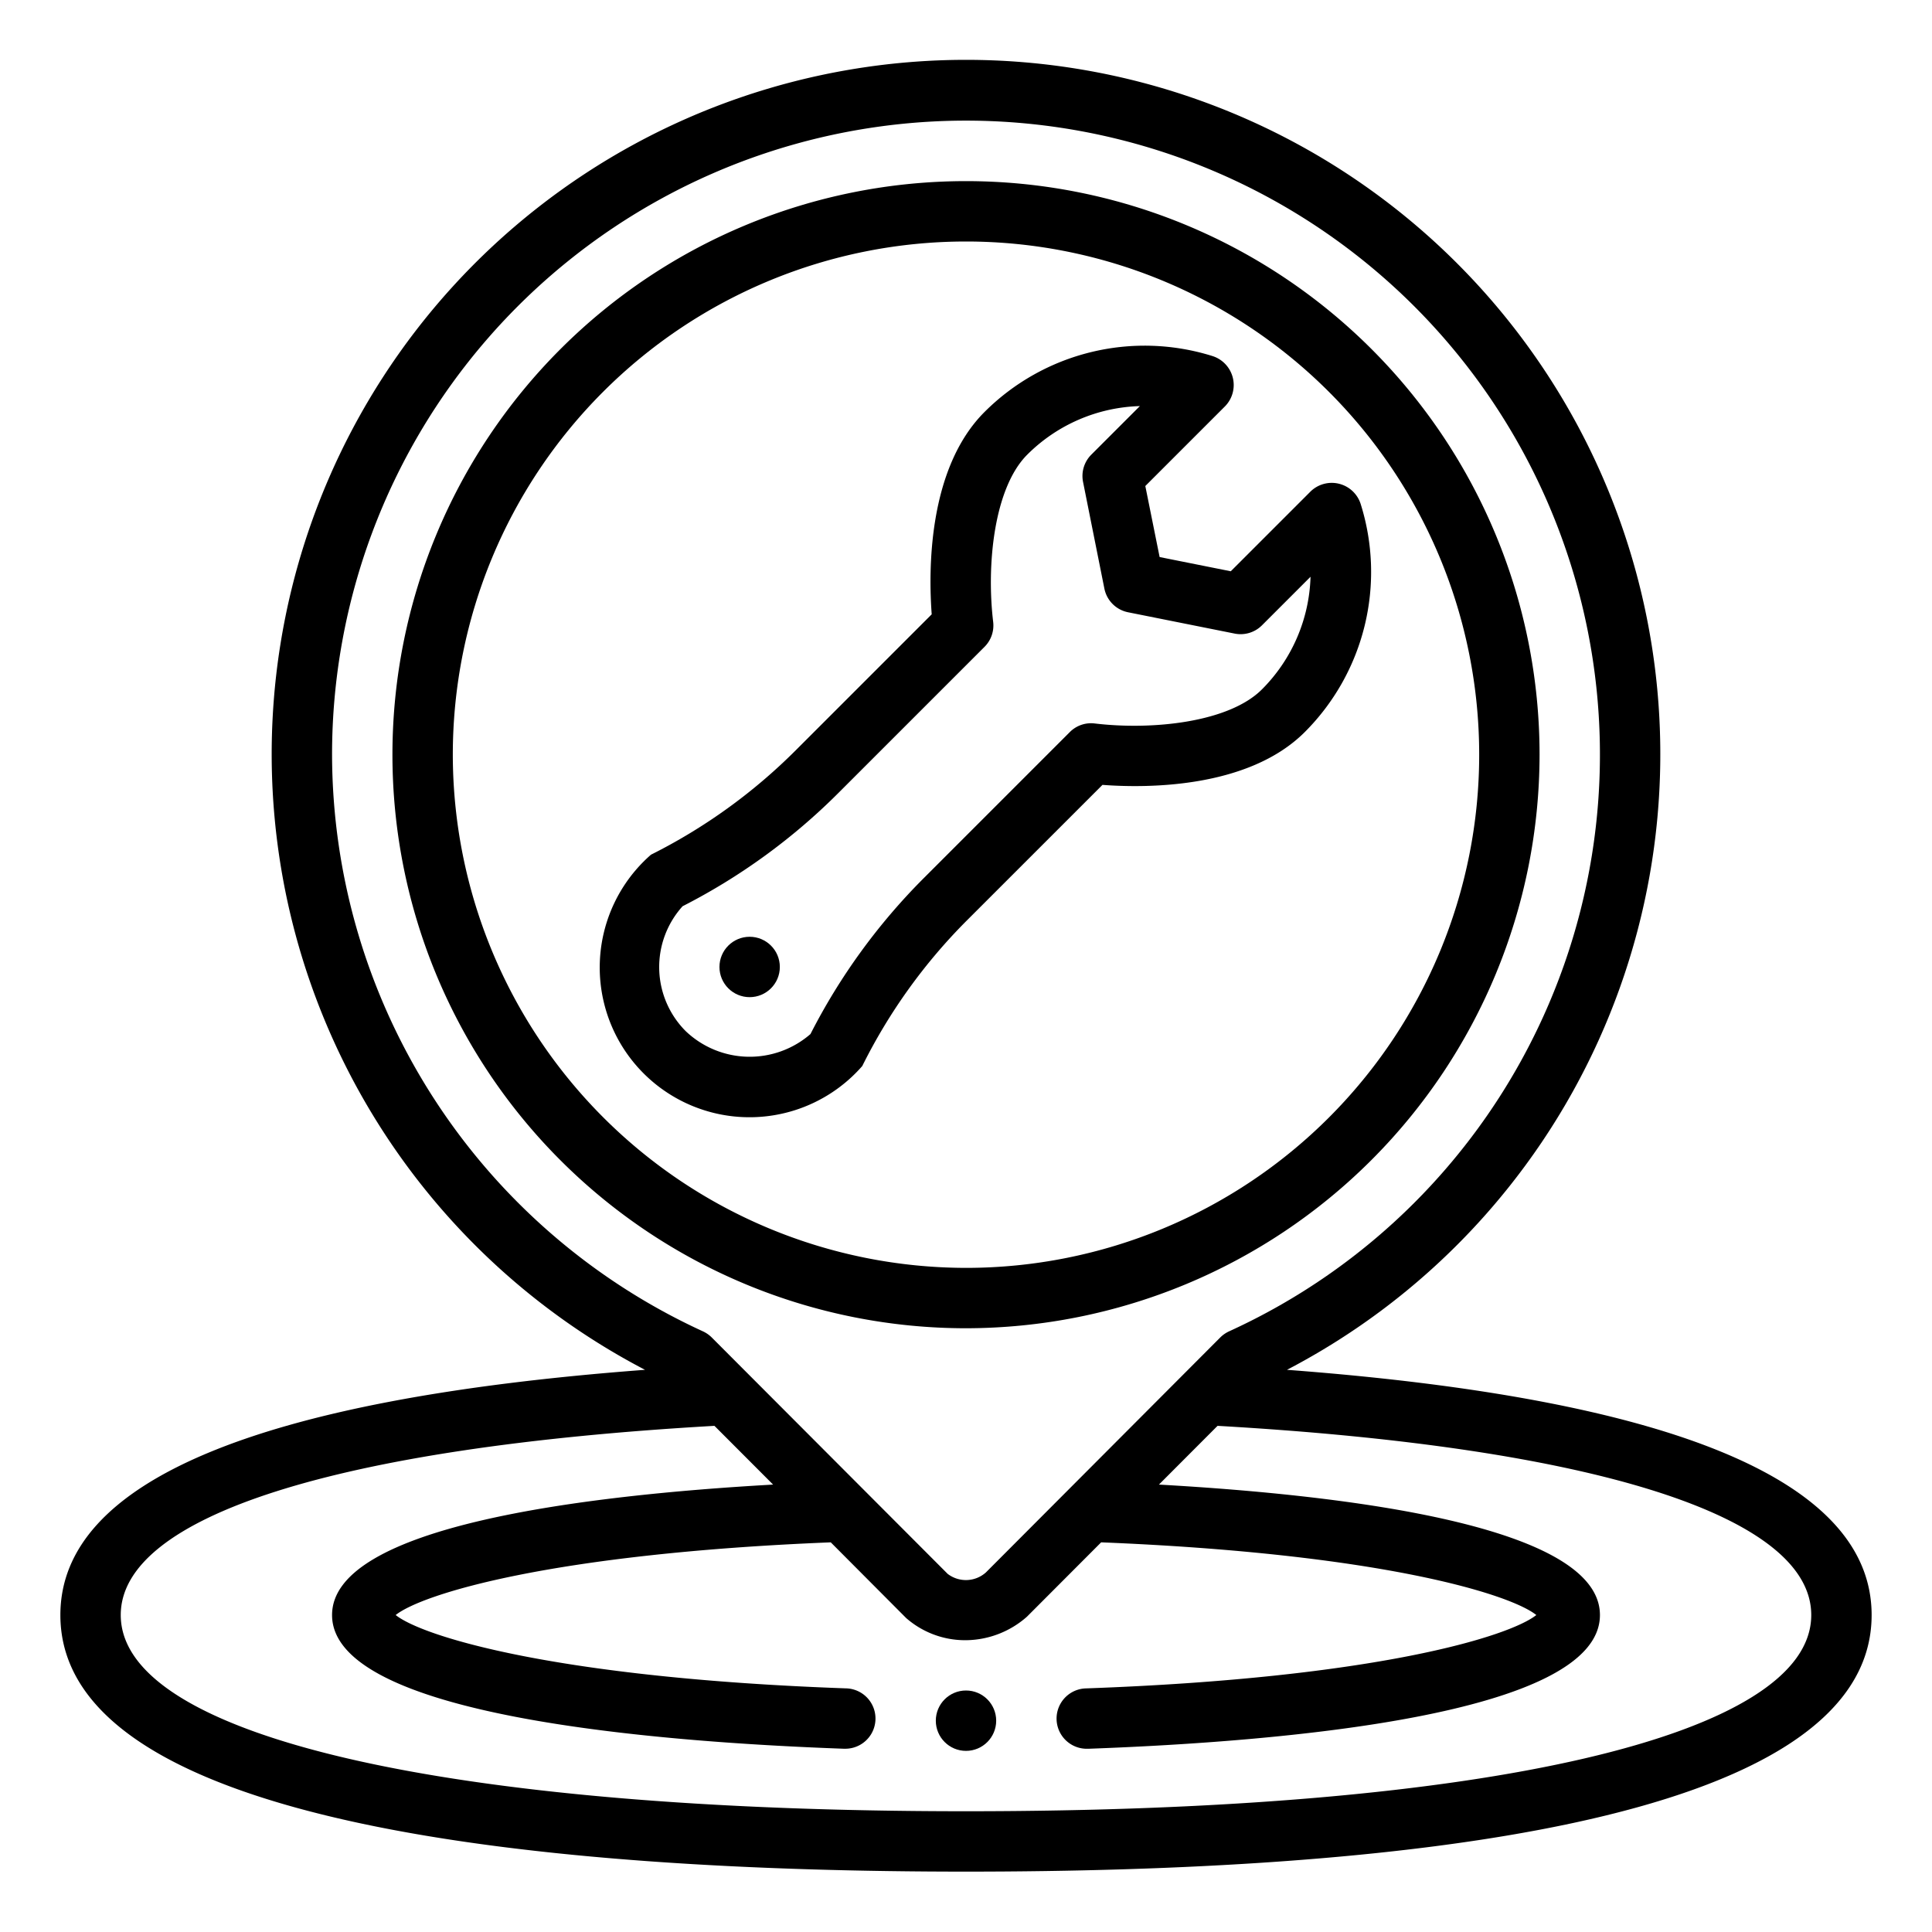
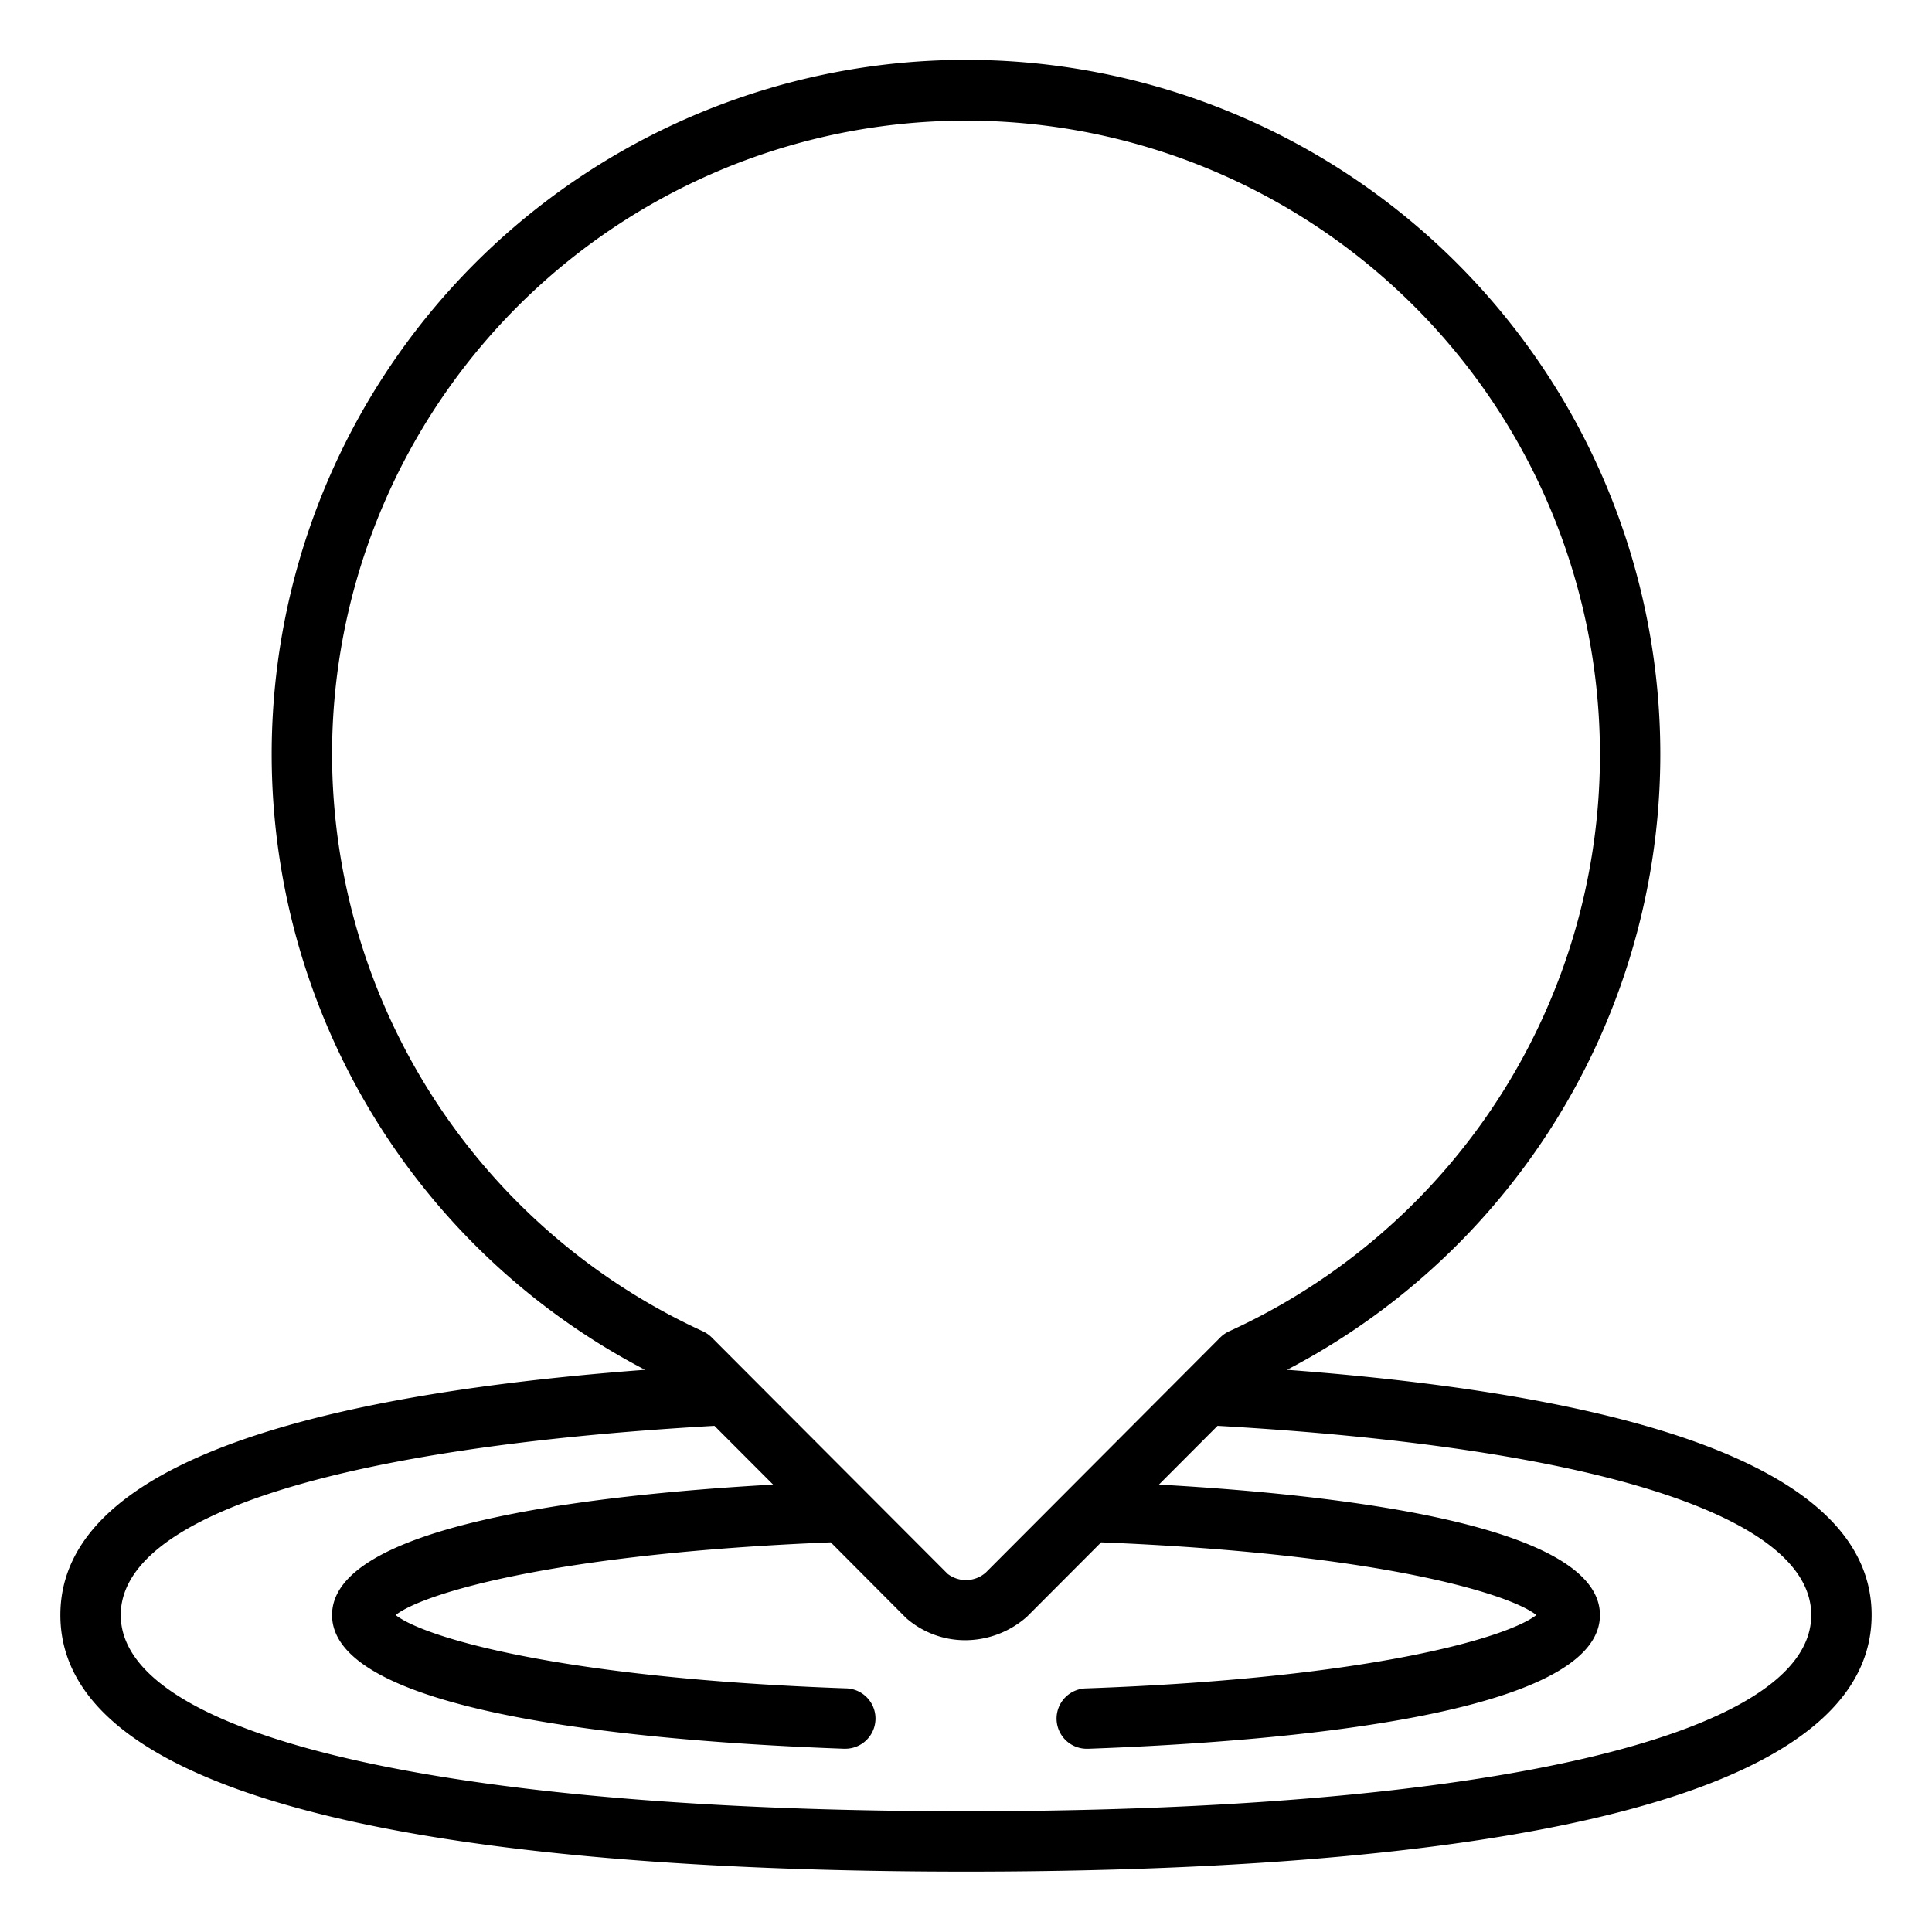
<svg xmlns="http://www.w3.org/2000/svg" viewBox="0 0 64 64" width="512" height="512">
  <g id="Outline">
    <g id="Outline-2" data-name="Outline">
-       <circle cx="32" cy="57" r="1" />
      <path d="M42.633,45.377a23,23,0,1,0-21.266,0C8.512,46.344,2,49.073,2,53.5,2,60.525,18.314,62,32,62s30-1.475,30-8.5C62,49.073,55.488,46.344,42.633,45.377ZM11,25A21,21,0,1,1,40.72,44.1a1.021,1.021,0,0,0-.292.2l-7.77,7.79a.993.993,0,0,1-1.266.046l-7.82-7.836a1.021,1.021,0,0,0-.292-.2A21.062,21.062,0,0,1,11,25ZM32,60C14.729,60,4,57.509,4,53.5c0-3.277,7.166-5.553,19.667-6.267l1.943,1.946C19.329,49.532,11,50.555,11,53.5c0,3.328,10.618,4.2,16.948,4.429h.036a1,1,0,0,0,.035-2C18.445,55.588,14,54.214,13.107,53.5c.879-.7,5.19-2.036,14.413-2.408l2.5,2.51a2.964,2.964,0,0,0,1.956.732,3.093,3.093,0,0,0,2.043-.779l2.458-2.463C45.7,51.464,50.014,52.8,50.893,53.5c-.9.714-5.337,2.088-14.91,2.43a1,1,0,0,0,.035,2h.036C42.383,57.7,53,56.828,53,53.5c0-2.944-8.328-3.968-14.609-4.321l1.942-1.946C52.834,47.947,60,50.223,60,53.5,60,57.509,49.271,60,32,60Z" />
-       <path d="M51,25A19,19,0,1,0,32,44,19.021,19.021,0,0,0,51,25ZM15,25A17,17,0,1,1,32,42,17.019,17.019,0,0,1,15,25Z" />
-       <path d="M36.521,26c1.4.106,4.81.14,6.7-1.748a7.5,7.5,0,0,0,1.852-7.56,1.006,1.006,0,0,0-1.661-.409l-2.641,2.641-2.357-.471L37.94,16.1l2.641-2.641a1.007,1.007,0,0,0-.409-1.662,7.507,7.507,0,0,0-7.561,1.853c-1.887,1.888-1.853,5.291-1.747,6.7l-4.5,4.5a18.463,18.463,0,0,1-4.8,3.463,4.961,4.961,0,1,0,7,7A18.422,18.422,0,0,1,32.02,30.5Zm-9.674,8.255a3.071,3.071,0,0,1-4.135-.1,3.005,3.005,0,0,1-.1-4.135,20.414,20.414,0,0,0,5.167-3.758l4.835-4.835A1,1,0,0,0,32.9,20.6c-.227-1.9.029-4.438,1.128-5.538a5.5,5.5,0,0,1,3.732-1.61l-1.61,1.61a1,1,0,0,0-.273.9l.707,3.536a1,1,0,0,0,.784.784l3.535.707a1,1,0,0,0,.9-.273l1.61-1.61a5.5,5.5,0,0,1-1.61,3.731c-1.1,1.1-3.644,1.356-5.537,1.129a.992.992,0,0,0-.827.285l-4.835,4.835A20.437,20.437,0,0,0,26.847,34.256Z" />
-       <circle cx="24.833" cy="32.032" r="1" />
    </g>
  </g>
</svg>